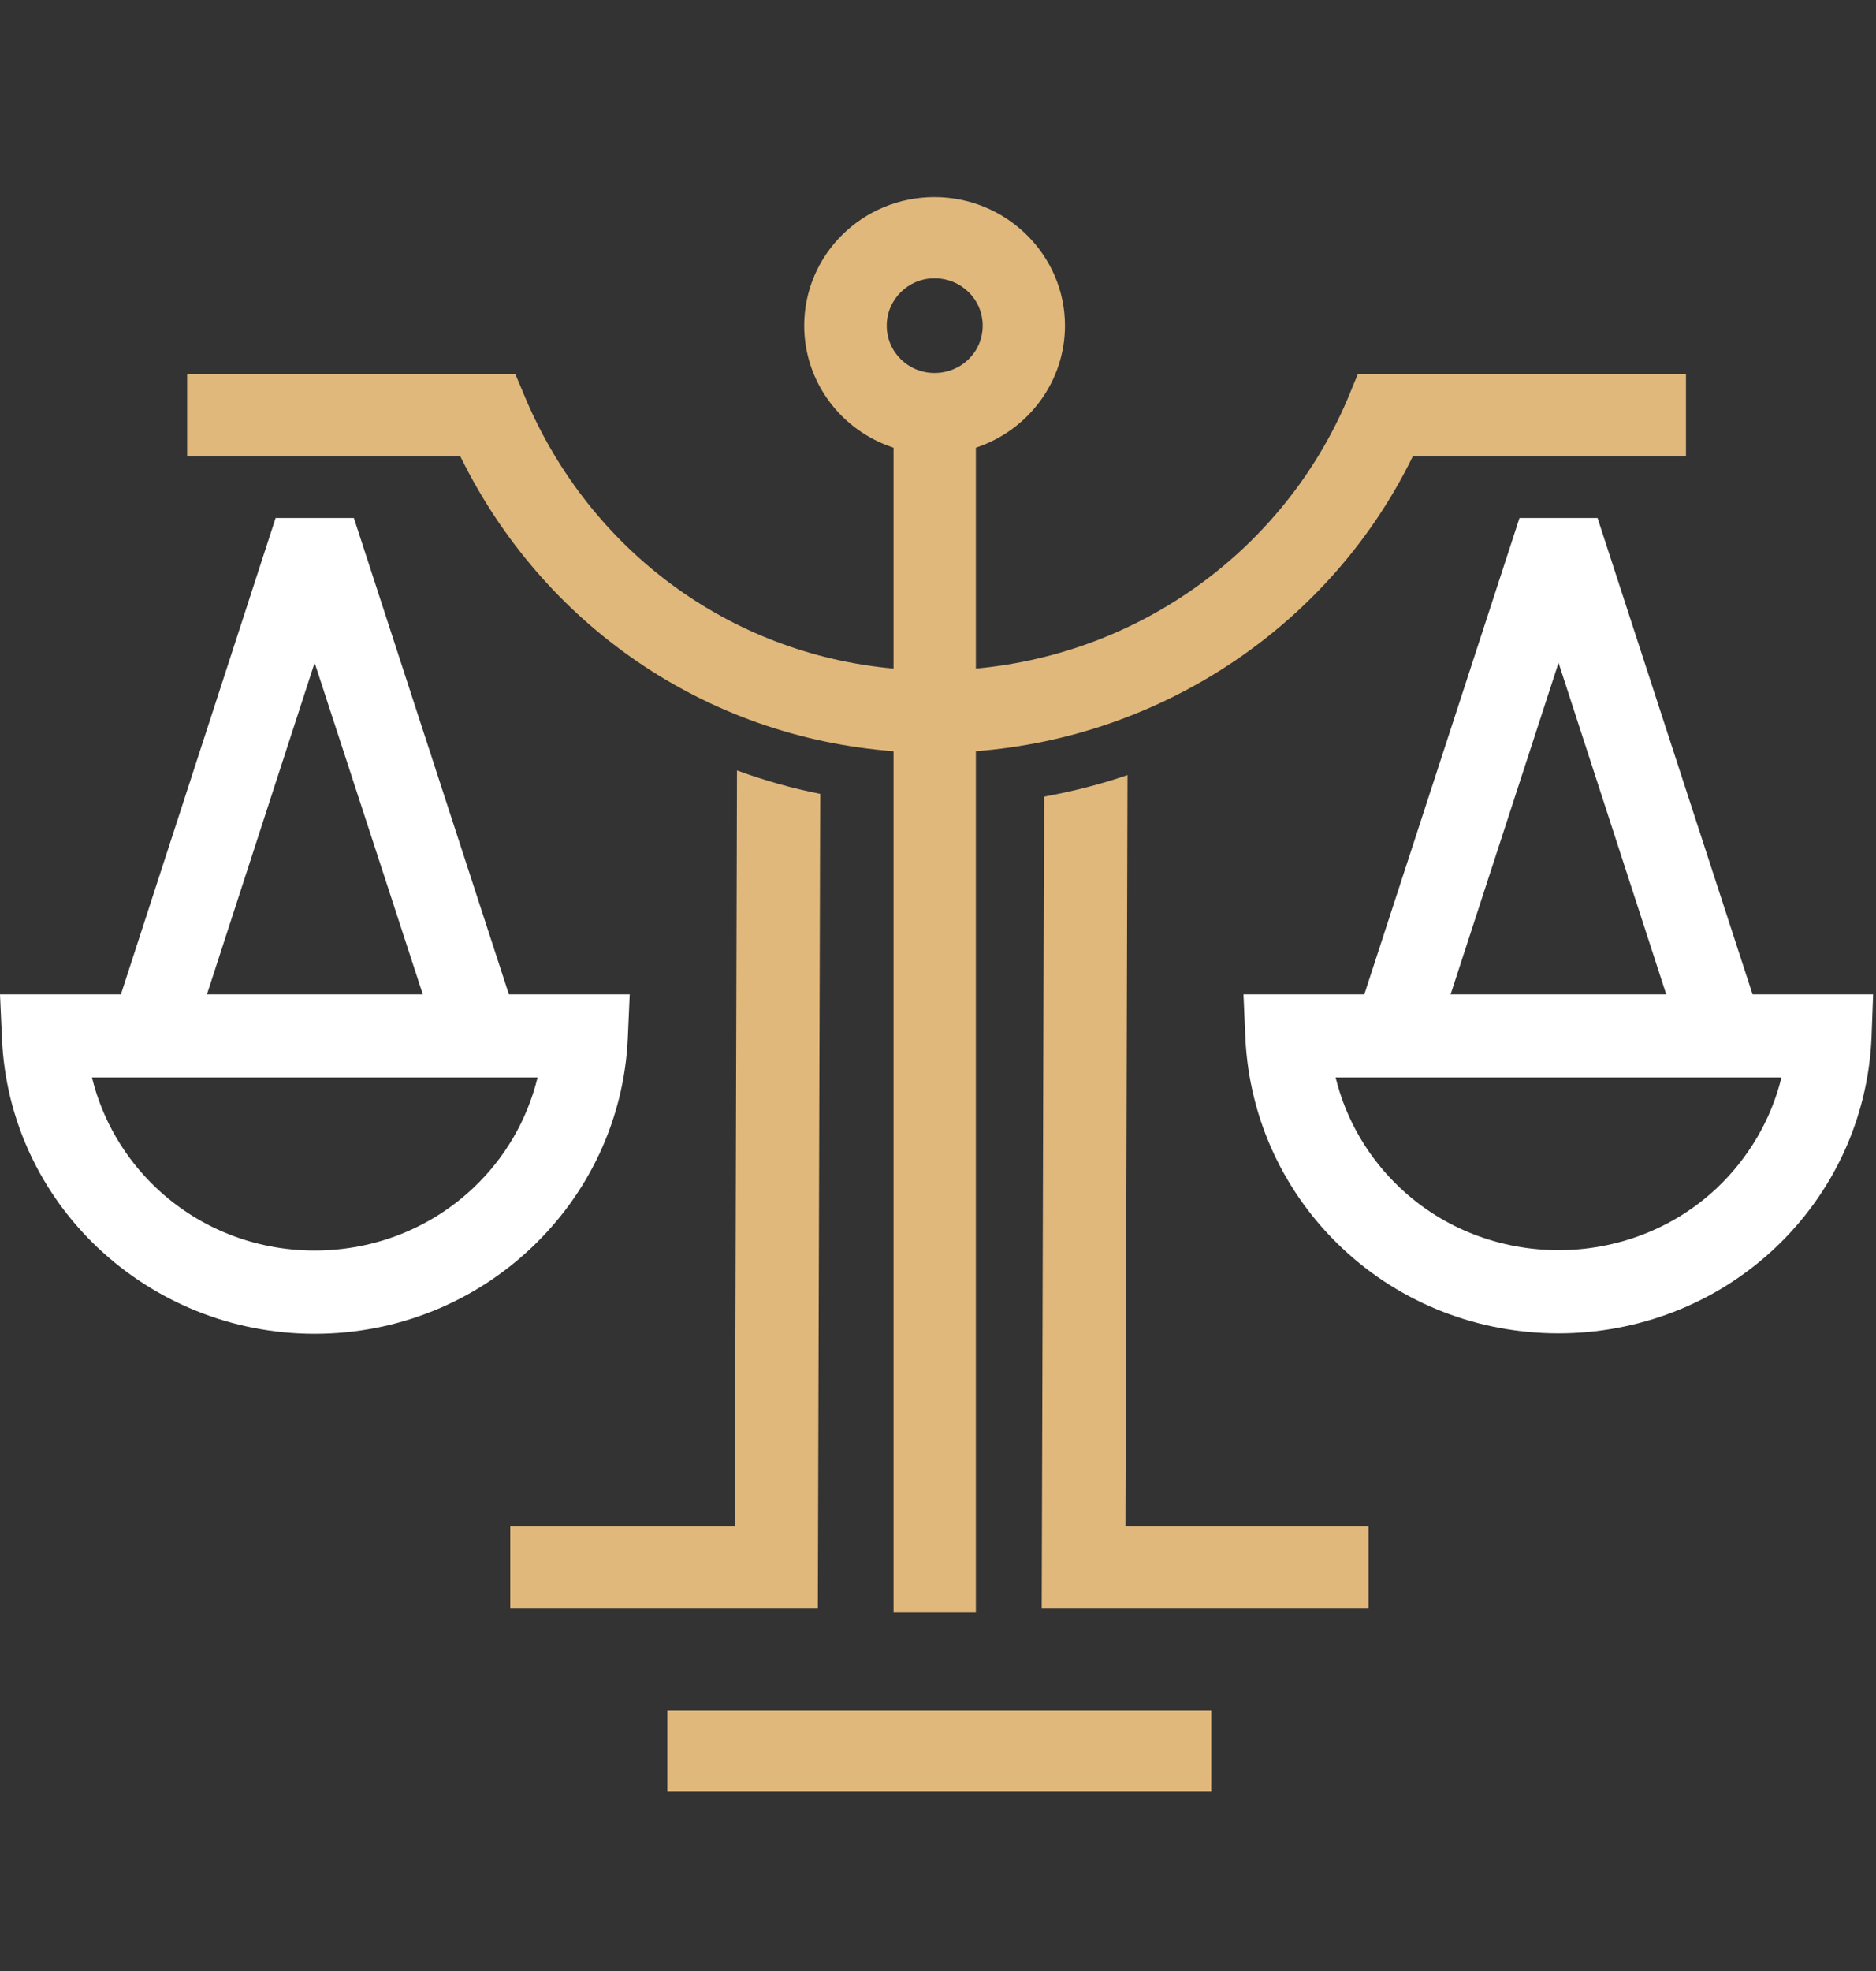
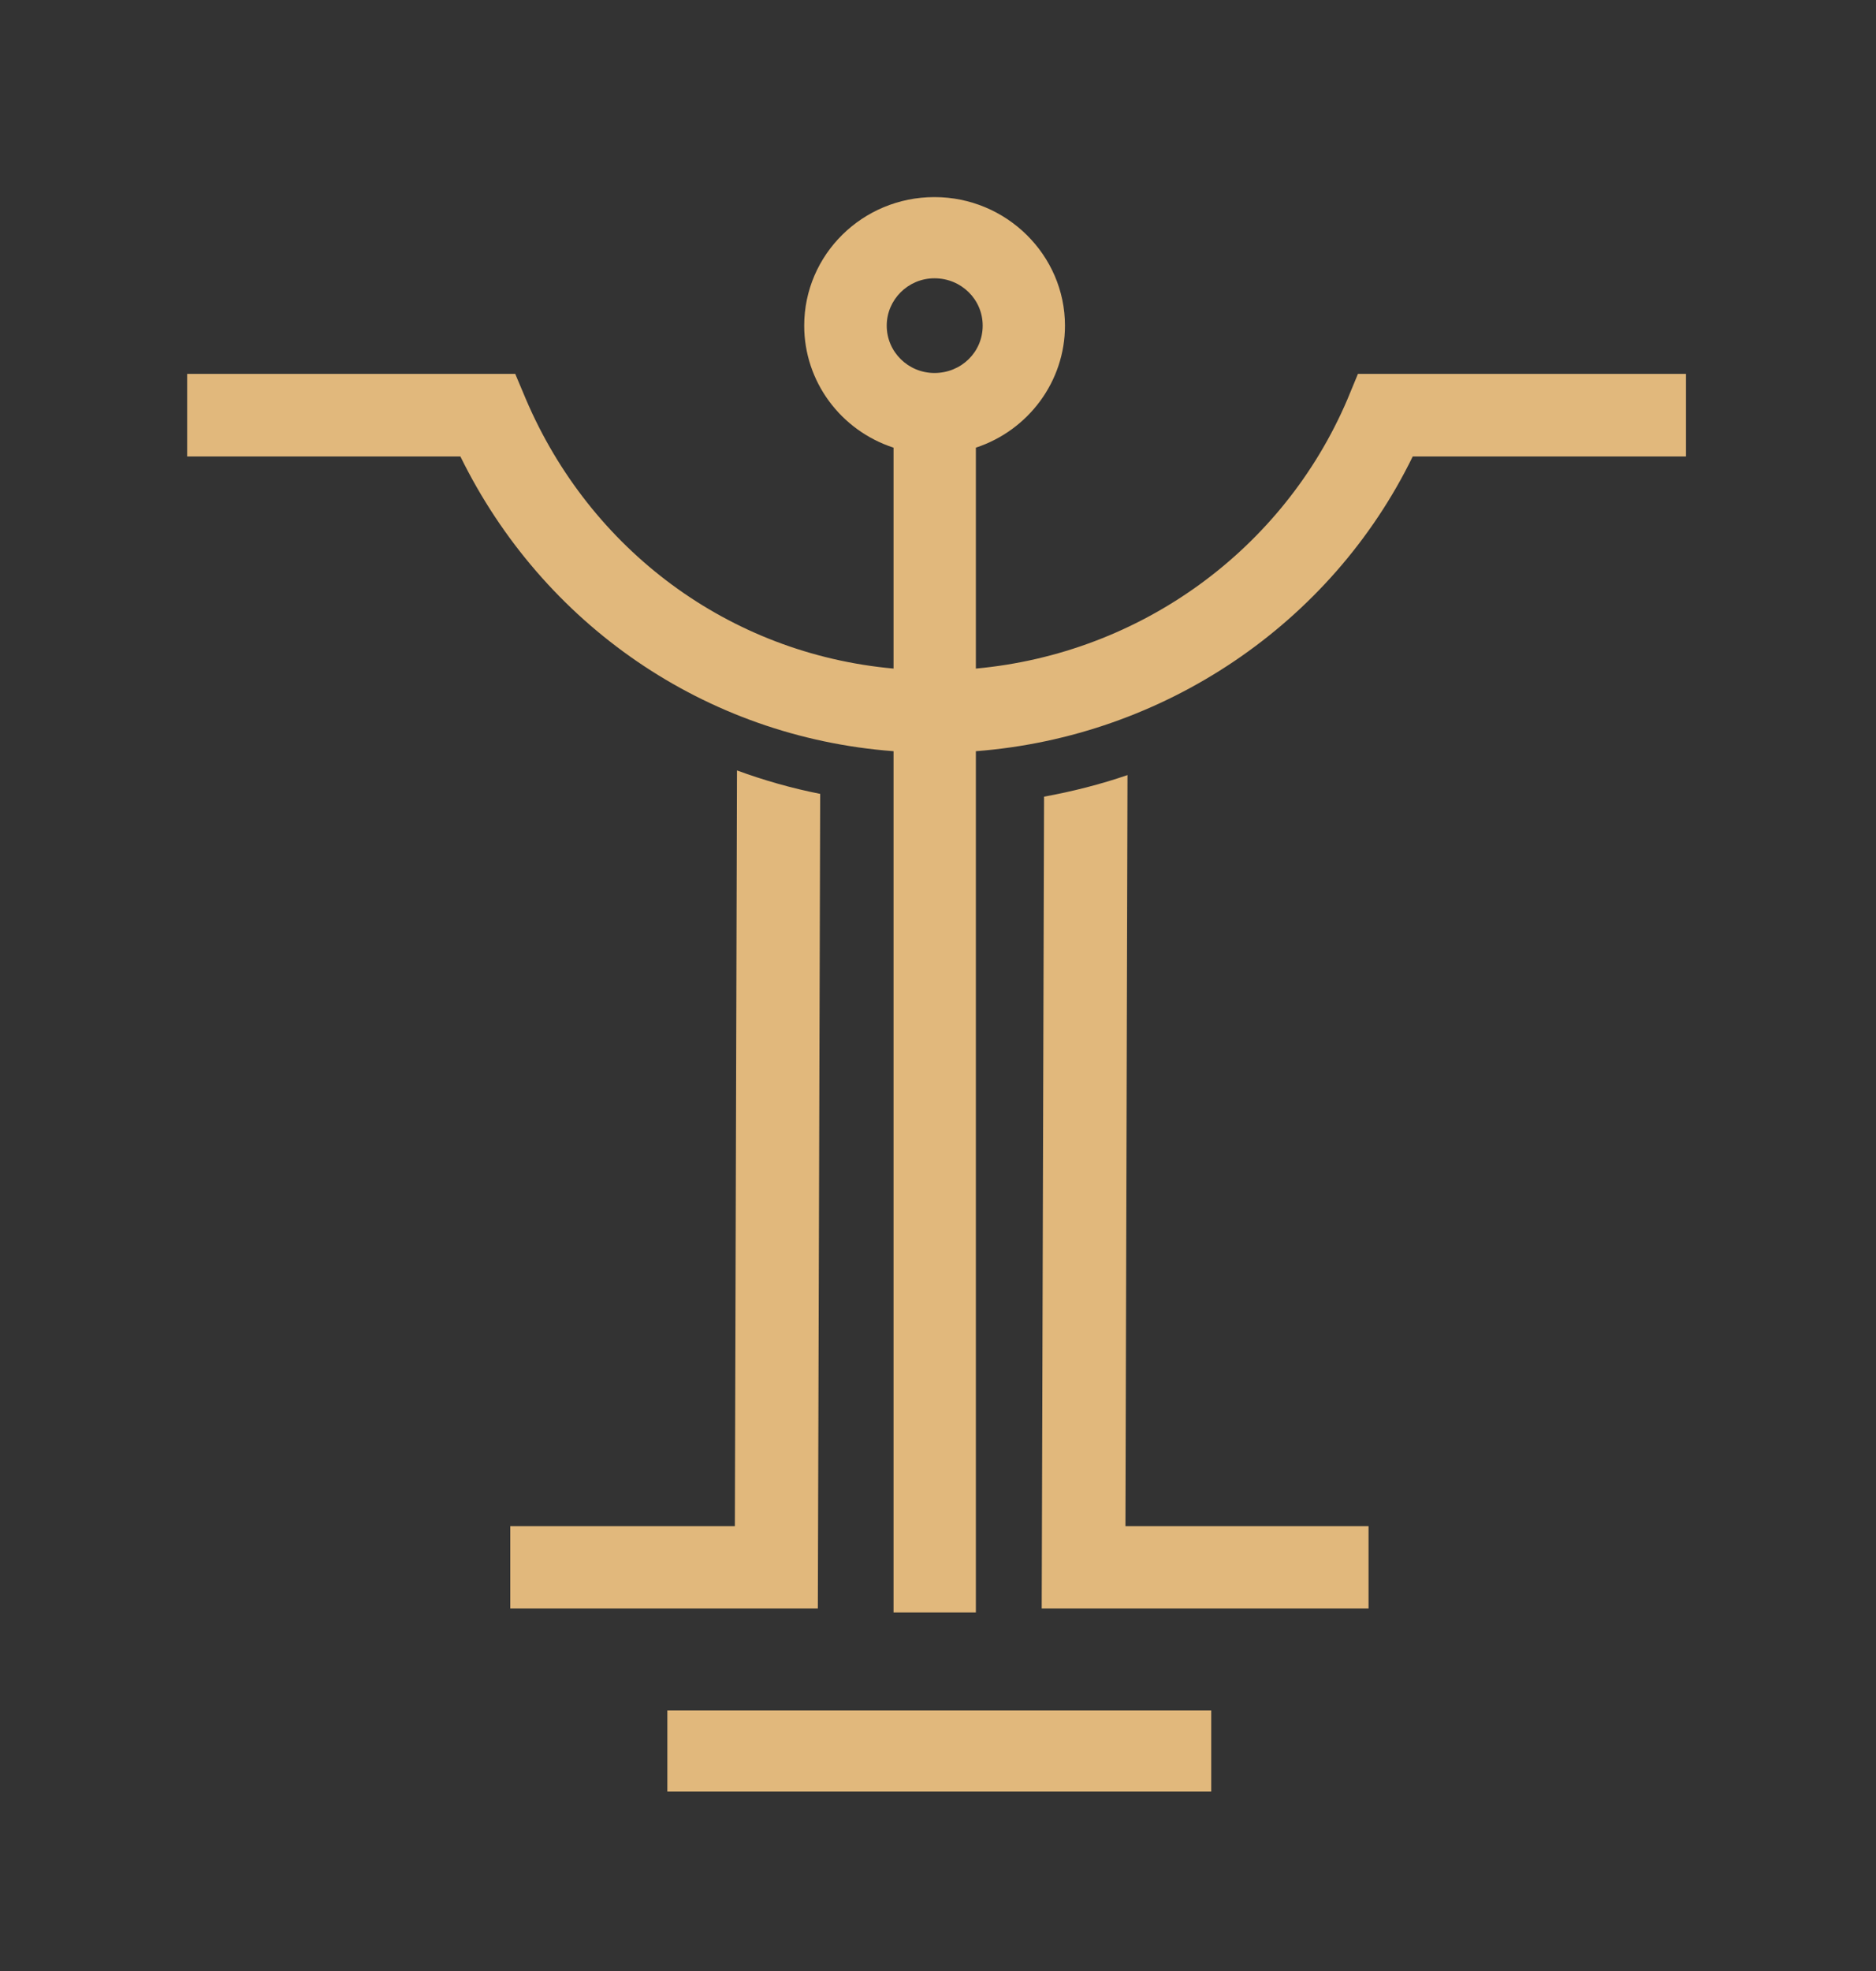
<svg xmlns="http://www.w3.org/2000/svg" width="60" height="63" viewBox="0 0 60 63" fill="none">
  <rect x="0" y="0" width="60" height="63" fill="#333333" stroke="none" />
  <path fill-rule="evenodd" clip-rule="evenodd" d="M38.739 54.671H21.344V57.266H38.739V54.671ZM33.392 25.464L33.317 51.414H43.77V48.782H35.995L36.061 24.774C35.197 25.071 34.294 25.3 33.392 25.464ZM26.232 25.375C25.329 25.197 24.442 24.945 23.571 24.626L23.503 48.782H16.32V51.414H26.157L26.232 25.375ZM31.211 51.541V24.011C37.227 23.551 42.574 19.939 45.183 14.591H53.922V11.951H43.431L43.093 12.767C41.048 17.558 36.491 20.888 31.211 21.37V14.309C32.896 13.754 34.061 12.189 34.061 10.409C34.061 8.154 32.188 6.3 29.887 6.3C27.585 6.3 25.721 8.139 25.721 10.409C25.721 12.189 26.879 13.754 28.578 14.309V21.37C23.308 20.895 18.877 17.572 16.823 12.767L16.479 11.951H5.986V14.591H14.725C17.358 19.954 22.547 23.558 28.578 24.011V51.541H31.211ZM29.887 11.922C29.044 11.922 28.36 11.247 28.36 10.409C28.36 9.578 29.044 8.895 29.887 8.895C30.744 8.895 31.429 9.57 31.429 10.409C31.429 11.254 30.744 11.922 29.887 11.922Z" fill="#E1B87C" />
-   <path fill-rule="evenodd" clip-rule="evenodd" d="M2.941 34.438H17.193C16.862 35.803 16.139 37.026 15.14 37.968C13.823 39.214 12.034 39.971 10.063 39.971C8.093 39.971 6.311 39.214 4.994 37.968C4.001 37.026 3.272 35.803 2.941 34.438ZM39.83 33.162C39.95 35.803 41.108 38.176 42.913 39.882C46.77 43.531 52.915 43.531 56.781 39.882C58.586 38.176 59.743 35.803 59.857 33.162L59.908 31.783H56.052L51.094 16.557H48.598L43.635 31.783H39.77L39.83 33.162ZM44.778 37.968C43.778 37.026 43.048 35.803 42.717 34.438H56.976C56.645 35.803 55.909 37.026 54.916 37.968C52.102 40.623 47.591 40.623 44.778 37.968ZM53.291 31.783H46.395L49.847 21.184L53.291 31.783ZM10.063 42.633C12.755 42.633 15.2 41.587 16.997 39.882C18.802 38.176 19.967 35.803 20.08 33.162L20.14 31.783H16.276L11.318 16.557H8.815L3.867 31.783H0L0.062 33.162C0.166 35.803 1.324 38.176 3.129 39.882C4.934 41.587 7.385 42.633 10.063 42.633ZM13.523 31.783H6.619L10.063 21.184L13.523 31.783Z" fill="white" />
</svg>